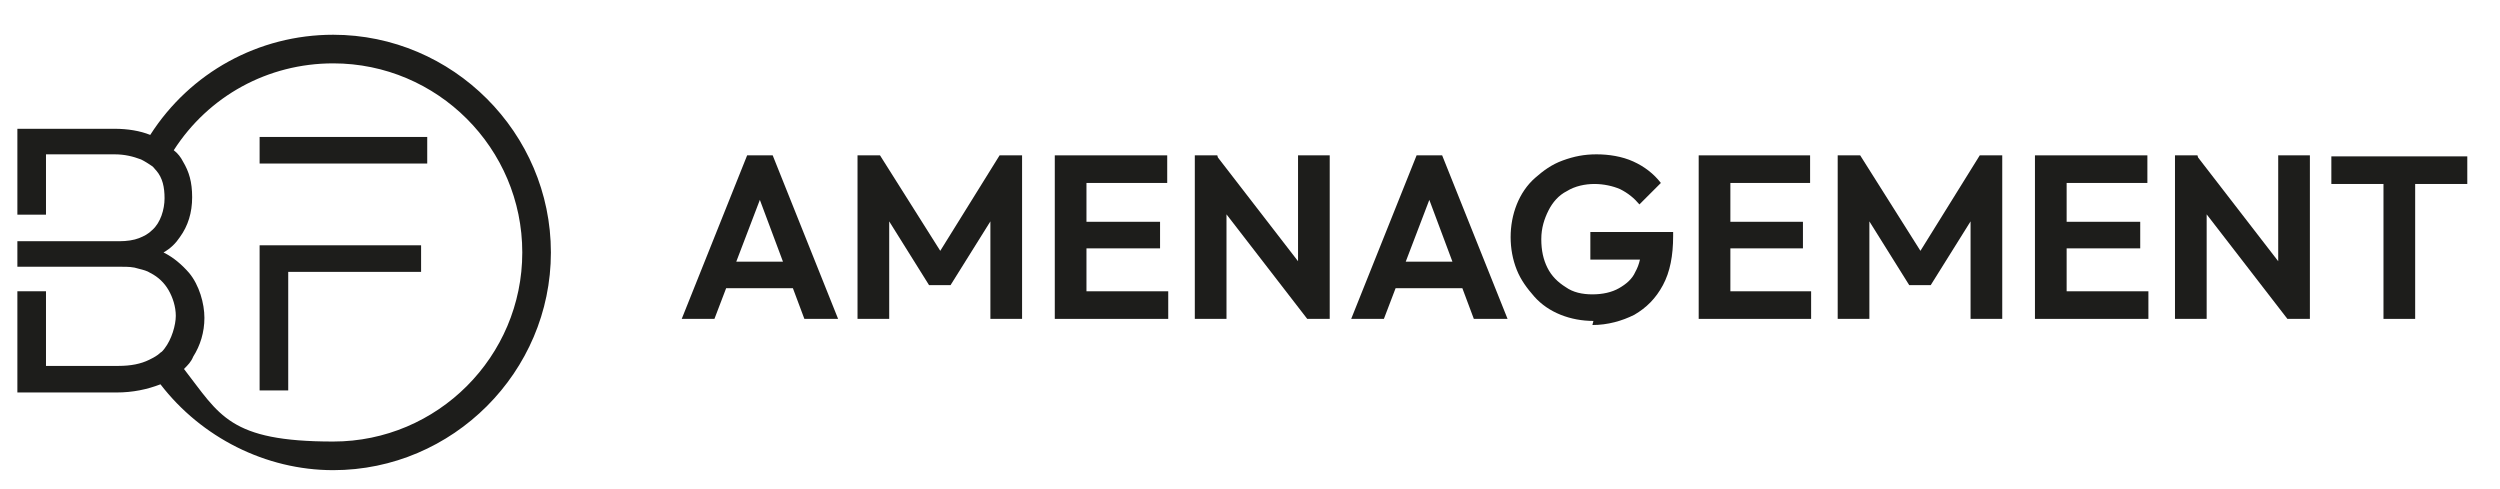
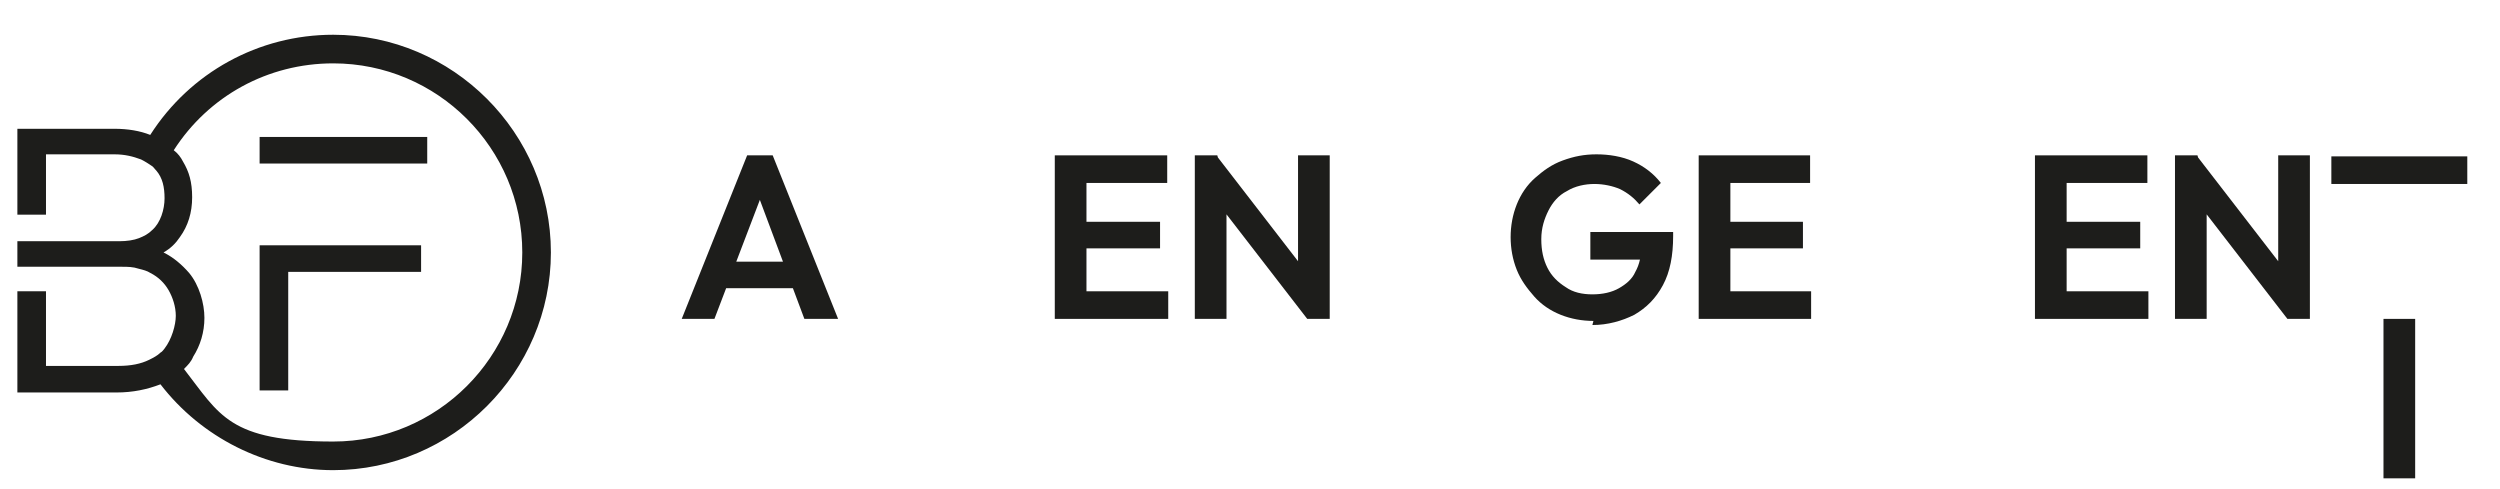
<svg xmlns="http://www.w3.org/2000/svg" id="Calque_1" version="1.1" viewBox="0 0 244.6 47.8">
  <defs>
    <style>
      .st0 {
        fill: #1d1d1b;
      }
    </style>
  </defs>
  <path class="st0" d="M32.6,3.4c-7.3,0-14,3.7-17.9,9.8-1-.4-2.2-.6-3.5-.6H1.7v8.4h2.8v-5.9h6.7c1,0,1.8.2,2.6.5.4.2.7.4,1,.6.2.1.3.3.5.5.6.7.8,1.6.8,2.7s-.4,2.4-1.2,3.1c-.4.4-.8.6-1.3.8-.5.2-1.2.3-1.9.3H1.7v2.5h10.2c.6,0,1.1,0,1.7.2.4.1.8.2,1.1.4.8.4,1.4,1,1.8,1.7s.7,1.6.7,2.5-.4,2.3-1.1,3.2c-.1.1-.2.3-.4.4-.3.3-.7.5-1.1.7-.8.4-1.8.6-3,.6h-7.1v-7.3H1.7v9.9h9.7c1.6,0,3-.3,4.3-.8,4,5.2,10.3,8.4,16.9,8.4,11.7,0,21.3-9.6,21.3-21.3S44.3,3.4,32.6,3.4ZM18.9,34.9c.7-1.1,1.1-2.4,1.1-3.8s-.5-3.2-1.5-4.4c-.7-.8-1.5-1.5-2.5-2,.7-.4,1.2-.9,1.6-1.5.8-1.1,1.2-2.4,1.2-3.9s-.3-2.5-.9-3.5c-.2-.4-.5-.8-.9-1.1,3.4-5.3,9.2-8.5,15.6-8.5,10.2,0,18.5,8.3,18.5,18.5s-8.3,18.5-18.5,18.5-11.1-2.6-14.6-7.1c.4-.4.7-.7.9-1.2Z" />
  <g>
    <rect class="st0" x="25.4" y="13.4" width="16.4" height="2.6" />
    <polygon class="st0" points="25.4 38.2 28.2 38.2 28.2 26.6 41.2 26.6 41.2 24 25.4 24 25.4 38.2" />
  </g>
  <g>
    <path class="st0" d="M66.7,31.2l6.4-16h2.5l6.4,16h-3.3l-4.9-13.1h1.1l-5,13.1h-3.2ZM70.1,28.2v-2.6h8.6v2.6h-8.6Z" />
-     <path class="st0" d="M83.9,31.2v-16h2.2l6.5,10.3h-1.2l6.4-10.3h2.2v16h-3.1v-10.7l.6.2-4.5,7.2h-2.1l-4.5-7.2.6-.2v10.7h-3.1Z" />
    <path class="st0" d="M103.2,31.2v-16h3.1v16h-3.1ZM105.5,17.9v-2.7h8.7v2.7h-8.7ZM105.5,24.3v-2.6h8v2.6h-8ZM105.5,31.2v-2.7h8.8v2.7h-8.8Z" />
    <path class="st0" d="M116.9,31.2v-16h2.2l.9,3.1v12.9h-3.1ZM127.9,31.2l-9.5-12.3.6-3.7,9.5,12.3-.6,3.7ZM127.9,31.2l-.9-3v-13h3.1v16h-2.2Z" />
-     <path class="st0" d="M132.2,31.2l6.4-16h2.5l6.4,16h-3.3l-4.9-13.1h1.1l-5,13.1h-3.2ZM135.6,28.2v-2.6h8.6v2.6h-8.6Z" />
    <path class="st0" d="M155.9,31.4c-1.1,0-2.2-.2-3.2-.6-1-.4-1.9-1-2.6-1.8-.7-.8-1.3-1.6-1.7-2.6s-.6-2.1-.6-3.2.2-2.2.6-3.2c.4-1,1-1.9,1.8-2.6.8-.7,1.6-1.3,2.7-1.7s2.1-.6,3.3-.6,2.5.2,3.6.7c1.1.5,2,1.2,2.7,2.1l-2.1,2.1c-.5-.6-1.1-1.1-1.9-1.5-.7-.3-1.6-.5-2.5-.5s-1.9.2-2.7.7c-.8.4-1.4,1.1-1.8,1.9-.4.8-.7,1.7-.7,2.8s.2,2,.6,2.8c.4.8,1,1.4,1.8,1.9.7.5,1.6.7,2.6.7s1.9-.2,2.6-.6c.7-.4,1.3-.9,1.6-1.6.4-.7.6-1.6.6-2.6l2,1.4h-7v-2.7h8.1v.4c0,1.9-.3,3.5-1,4.8s-1.6,2.2-2.8,2.9c-1.2.6-2.6,1-4.1,1Z" />
    <path class="st0" d="M166.2,31.2v-16h3.1v16h-3.1ZM168.4,17.9v-2.7h8.7v2.7h-8.7ZM168.4,24.3v-2.6h8v2.6h-8ZM168.4,31.2v-2.7h8.8v2.7h-8.8Z" />
-     <path class="st0" d="M179.8,31.2v-16h2.2l6.5,10.3h-1.2l6.4-10.3h2.2v16h-3.1v-10.7l.6.2-4.5,7.2h-2.1l-4.5-7.2.6-.2v10.7h-3.1Z" />
    <path class="st0" d="M199.1,31.2v-16h3.1v16h-3.1ZM201.4,17.9v-2.7h8.7v2.7h-8.7ZM201.4,24.3v-2.6h8v2.6h-8ZM201.4,31.2v-2.7h8.8v2.7h-8.8Z" />
    <path class="st0" d="M212.8,31.2v-16h2.2l.9,3.1v12.9h-3.1ZM223.8,31.2l-9.5-12.3.6-3.7,9.5,12.3-.6,3.7ZM223.8,31.2l-.9-3v-13h3.1v16h-2.2Z" />
-     <path class="st0" d="M228.1,18v-2.7h13.3v2.7h-13.3ZM233.2,31.2v-15.6h3.1v15.6h-3.1Z" />
+     <path class="st0" d="M228.1,18v-2.7h13.3v2.7h-13.3ZM233.2,31.2h3.1v15.6h-3.1Z" />
  </g>
</svg>